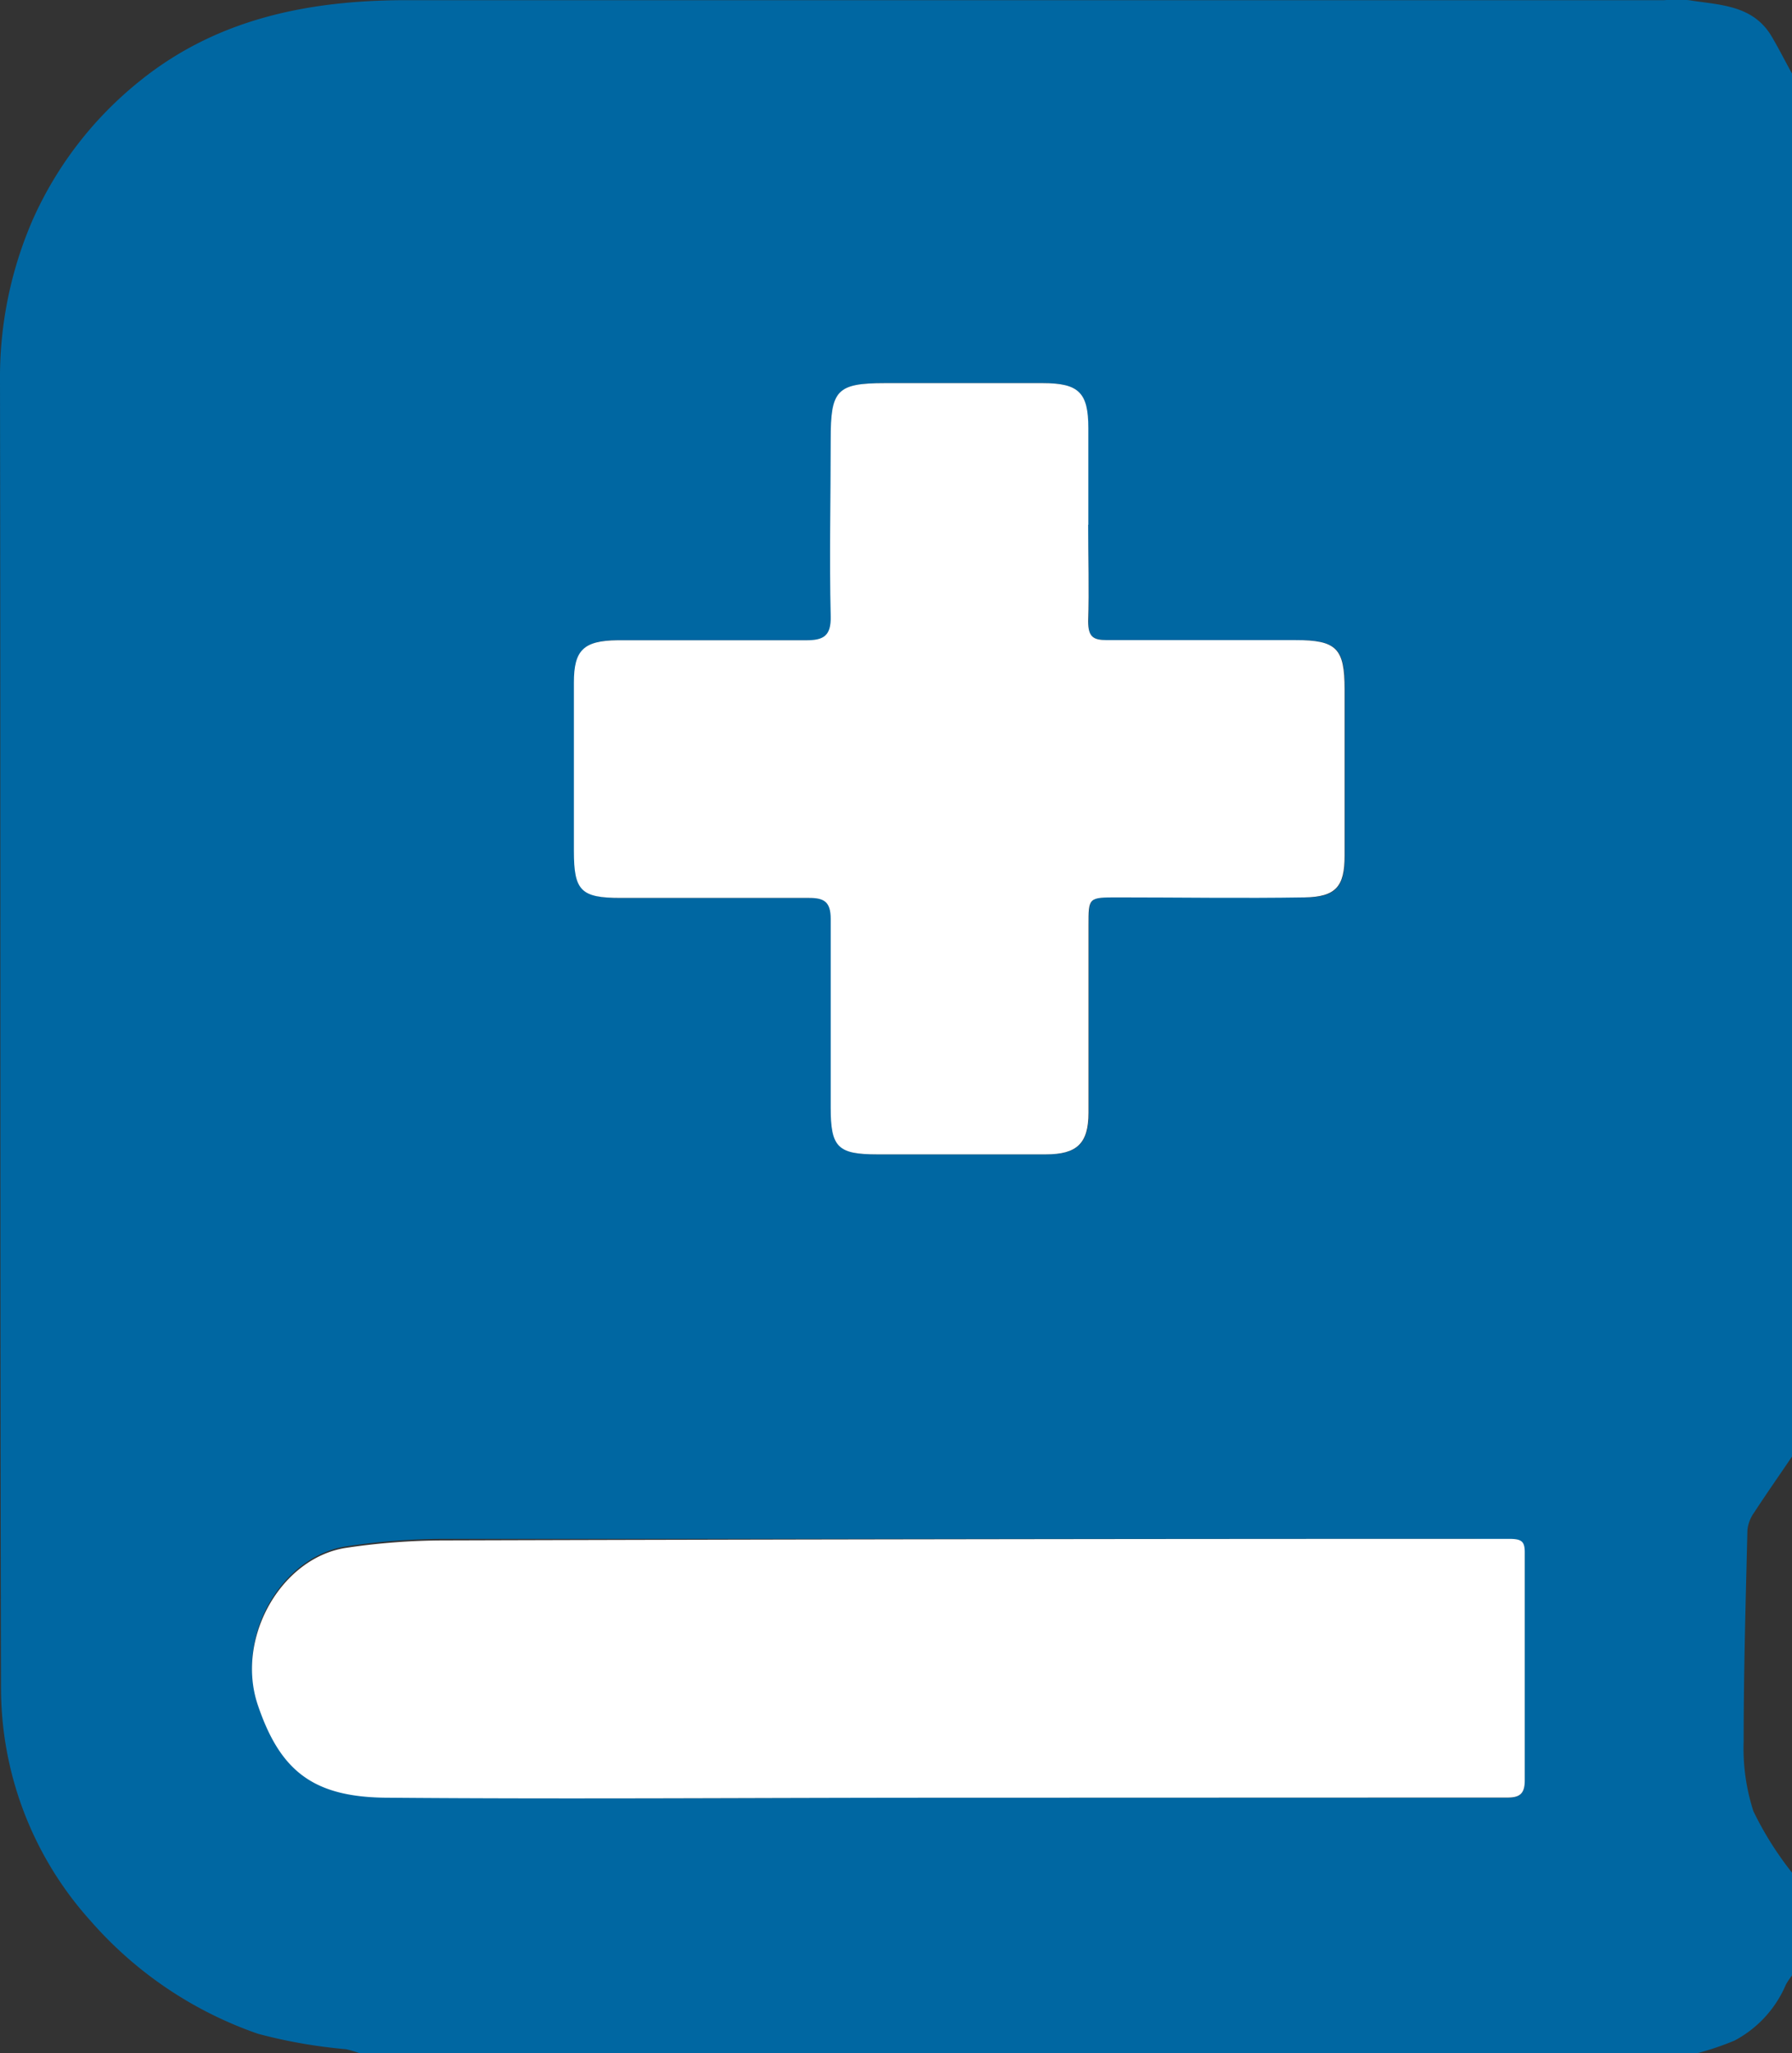
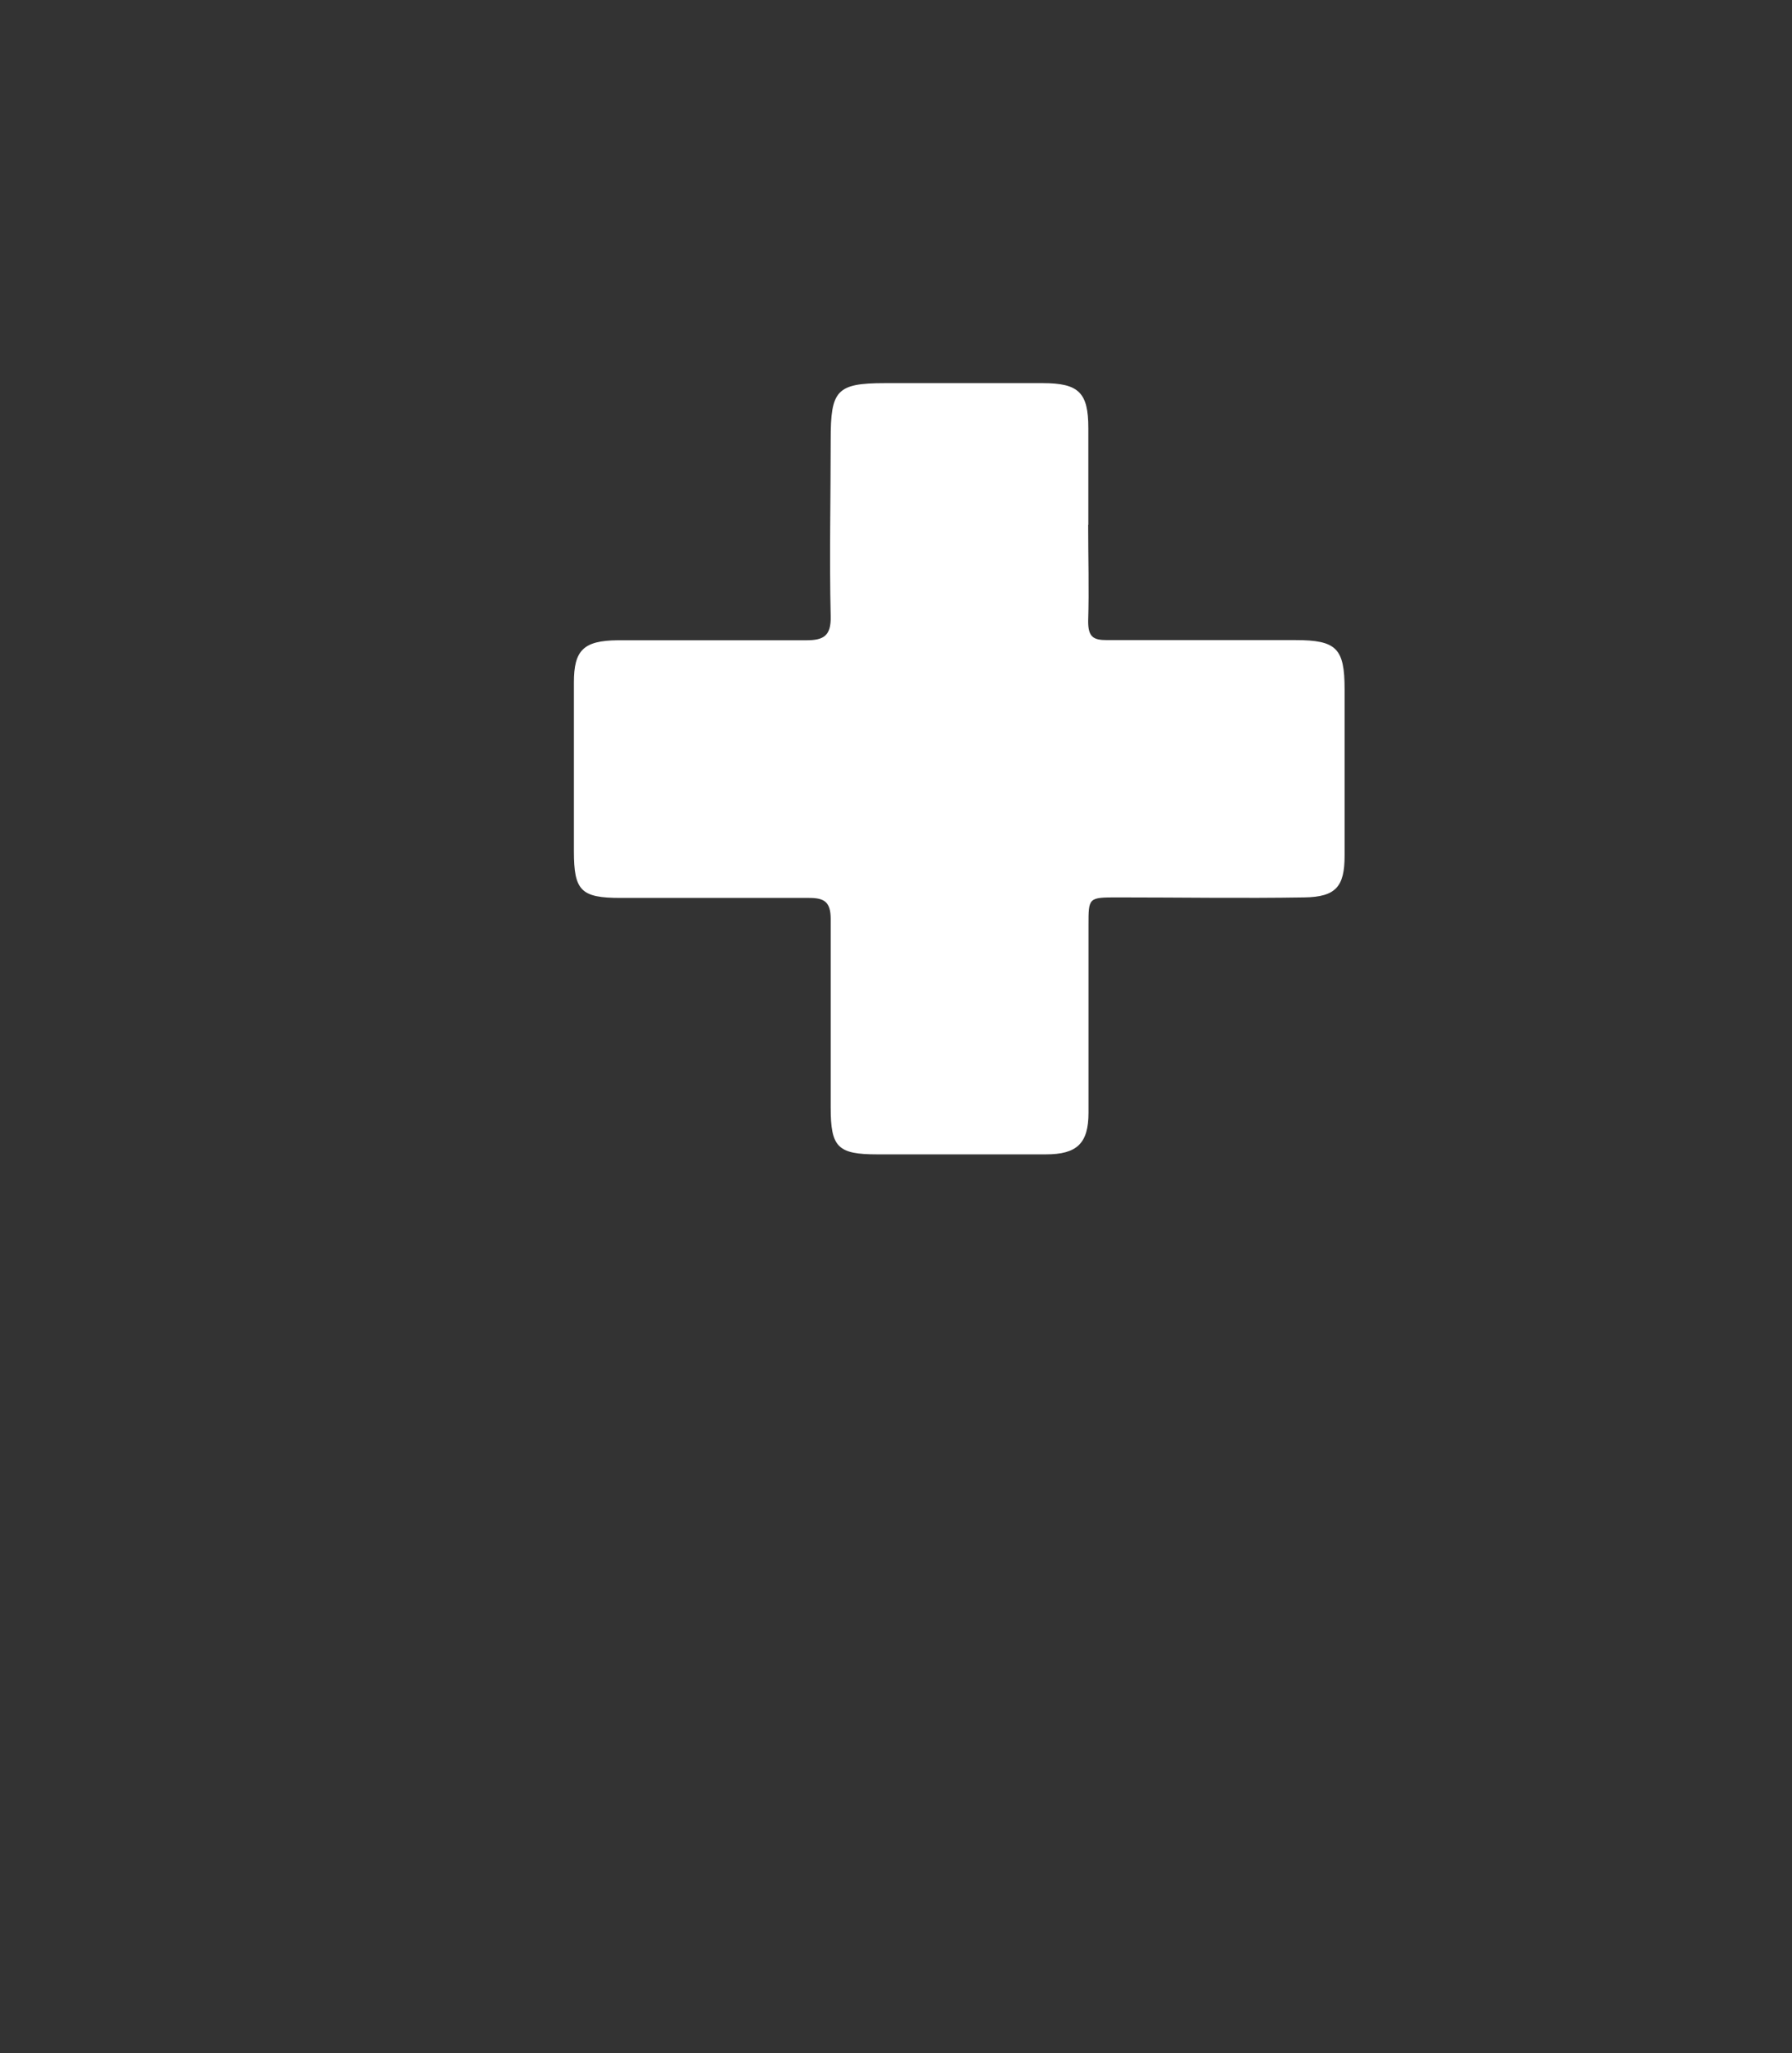
<svg xmlns="http://www.w3.org/2000/svg" id="Calque_1_Image" data-name="Calque 1 Image" viewBox="0 0 104.54 119.77" width="104.54" height="119.77">
  <rect x="0" y="0" width="104.54" height="119.77" fill="#333333" stroke="none" />
  <defs>
    <style>.cls-1{fill:#fff;}</style>
  </defs>
-   <path d="M99.37,120H21.31a7,7,0,0,0-.78-.23,29.85,29.85,0,0,1-5.14-.9,22.92,22.92,0,0,1-9.76-6.58A20.29,20.29,0,0,1,.4,98.68C.34,73.25.38,47.82.34,22.4A23,23,0,0,1,2.27,13a21.67,21.67,0,0,1,6.17-8C12.94,1.34,18.29.25,24,.24H97.43a8.52,8.52,0,0,1,1.43,0c1.79.29,3.73.26,4.83,2.11.42.71.79,1.45,1.19,2.17V85.2c-.74,1.09-1.5,2.18-2.22,3.28a2.12,2.12,0,0,0-.38,1c-.1,4.1-.22,8.21-.22,12.32a11.91,11.91,0,0,0,.57,4.09,19.32,19.32,0,0,0,2.25,3.58v6a3.9,3.9,0,0,0-.36.54,6.62,6.62,0,0,1-3,3.26A17.13,17.13,0,0,1,99.37,120ZM63.82,30.84h0c0-1.88,0-3.76,0-5.64,0-2.06-.55-2.61-2.66-2.62H52c-2.83,0-3.2.43-3.16,3.29.05,3.44,0,6.88,0,10.31,0,1.16-.39,1.41-1.43,1.4-3.67,0-7.34,0-11,0-2,0-2.55.58-2.55,2.46,0,3.28,0,6.56,0,9.84,0,2.31.41,2.72,2.72,2.73,3.67,0,7.34,0,11,0,.87,0,1.27.22,1.26,1.22-.06,3.68,0,7.35,0,11,0,2.32.4,2.74,2.72,2.74h9.81c1.82,0,2.49-.64,2.49-2.43q0-5.46,0-10.92c0-1.67,0-1.65,1.71-1.64,3.63,0,7.26,0,10.89,0,1.83,0,2.34-.63,2.34-2.43,0-3.23,0-6.47,0-9.71,0-2.39-.47-2.87-2.87-2.87-3.67,0-7.34,0-11,0-.79,0-1.13-.18-1.09-1.1C63.88,34.6,63.82,32.72,63.82,30.84ZM55.25,105.1H86.37c.64,0,1.28,0,1.92,0s1-.19,1-1q0-6.59,0-13.19c0-.71-.24-.93-.9-.9S86.78,90,86,90q-29.87,0-59.74,0a38.72,38.72,0,0,0-5.69.43c-3.79.56-6.52,5.2-5.17,9.17S18.67,105,23,105.06C33.78,105.19,44.51,105.1,55.25,105.1Z" transform="translate(-0.34 -0.23)" fill="#0067A2" />
  <path class="cls-1" d="M63.82,30.84c0,1.88.06,3.76,0,5.63,0,.92.3,1.1,1.09,1.1,3.67,0,7.34,0,11,0,2.4,0,2.87.48,2.87,2.87,0,3.24,0,6.48,0,9.71,0,1.8-.51,2.4-2.34,2.43-3.63.06-7.26,0-10.89,0-1.72,0-1.71,0-1.71,1.64q0,5.46,0,10.92c0,1.79-.67,2.43-2.49,2.43H51.52c-2.32,0-2.72-.42-2.72-2.74,0-3.68,0-7.35,0-11,0-1-.39-1.22-1.26-1.22-3.67,0-7.34,0-11,0-2.31,0-2.72-.42-2.72-2.73,0-3.28,0-6.56,0-9.84,0-1.88.56-2.44,2.55-2.46,3.67,0,7.34,0,11,0,1,0,1.46-.24,1.43-1.4-.08-3.43,0-6.87,0-10.31,0-2.86.33-3.29,3.16-3.29h9.21c2.11,0,2.66.56,2.66,2.62,0,1.88,0,3.76,0,5.64Z" transform="translate(-0.34 -0.23)" fill="#FFFFFF" />
-   <path class="cls-1" d="M55.25,105.1c-10.74,0-21.47.09-32.21,0-4.37,0-6.34-1.5-7.66-5.41s1.38-8.61,5.17-9.17a38.72,38.72,0,0,1,5.69-.43Q56.11,90,86,90c.8,0,1.6,0,2.39,0s.91.19.9.9q0,6.6,0,13.19c0,.78-.3,1-1,1s-1.28,0-1.92,0Z" transform="translate(-0.34 -0.23)" fill="#FFFFFF" />
</svg>